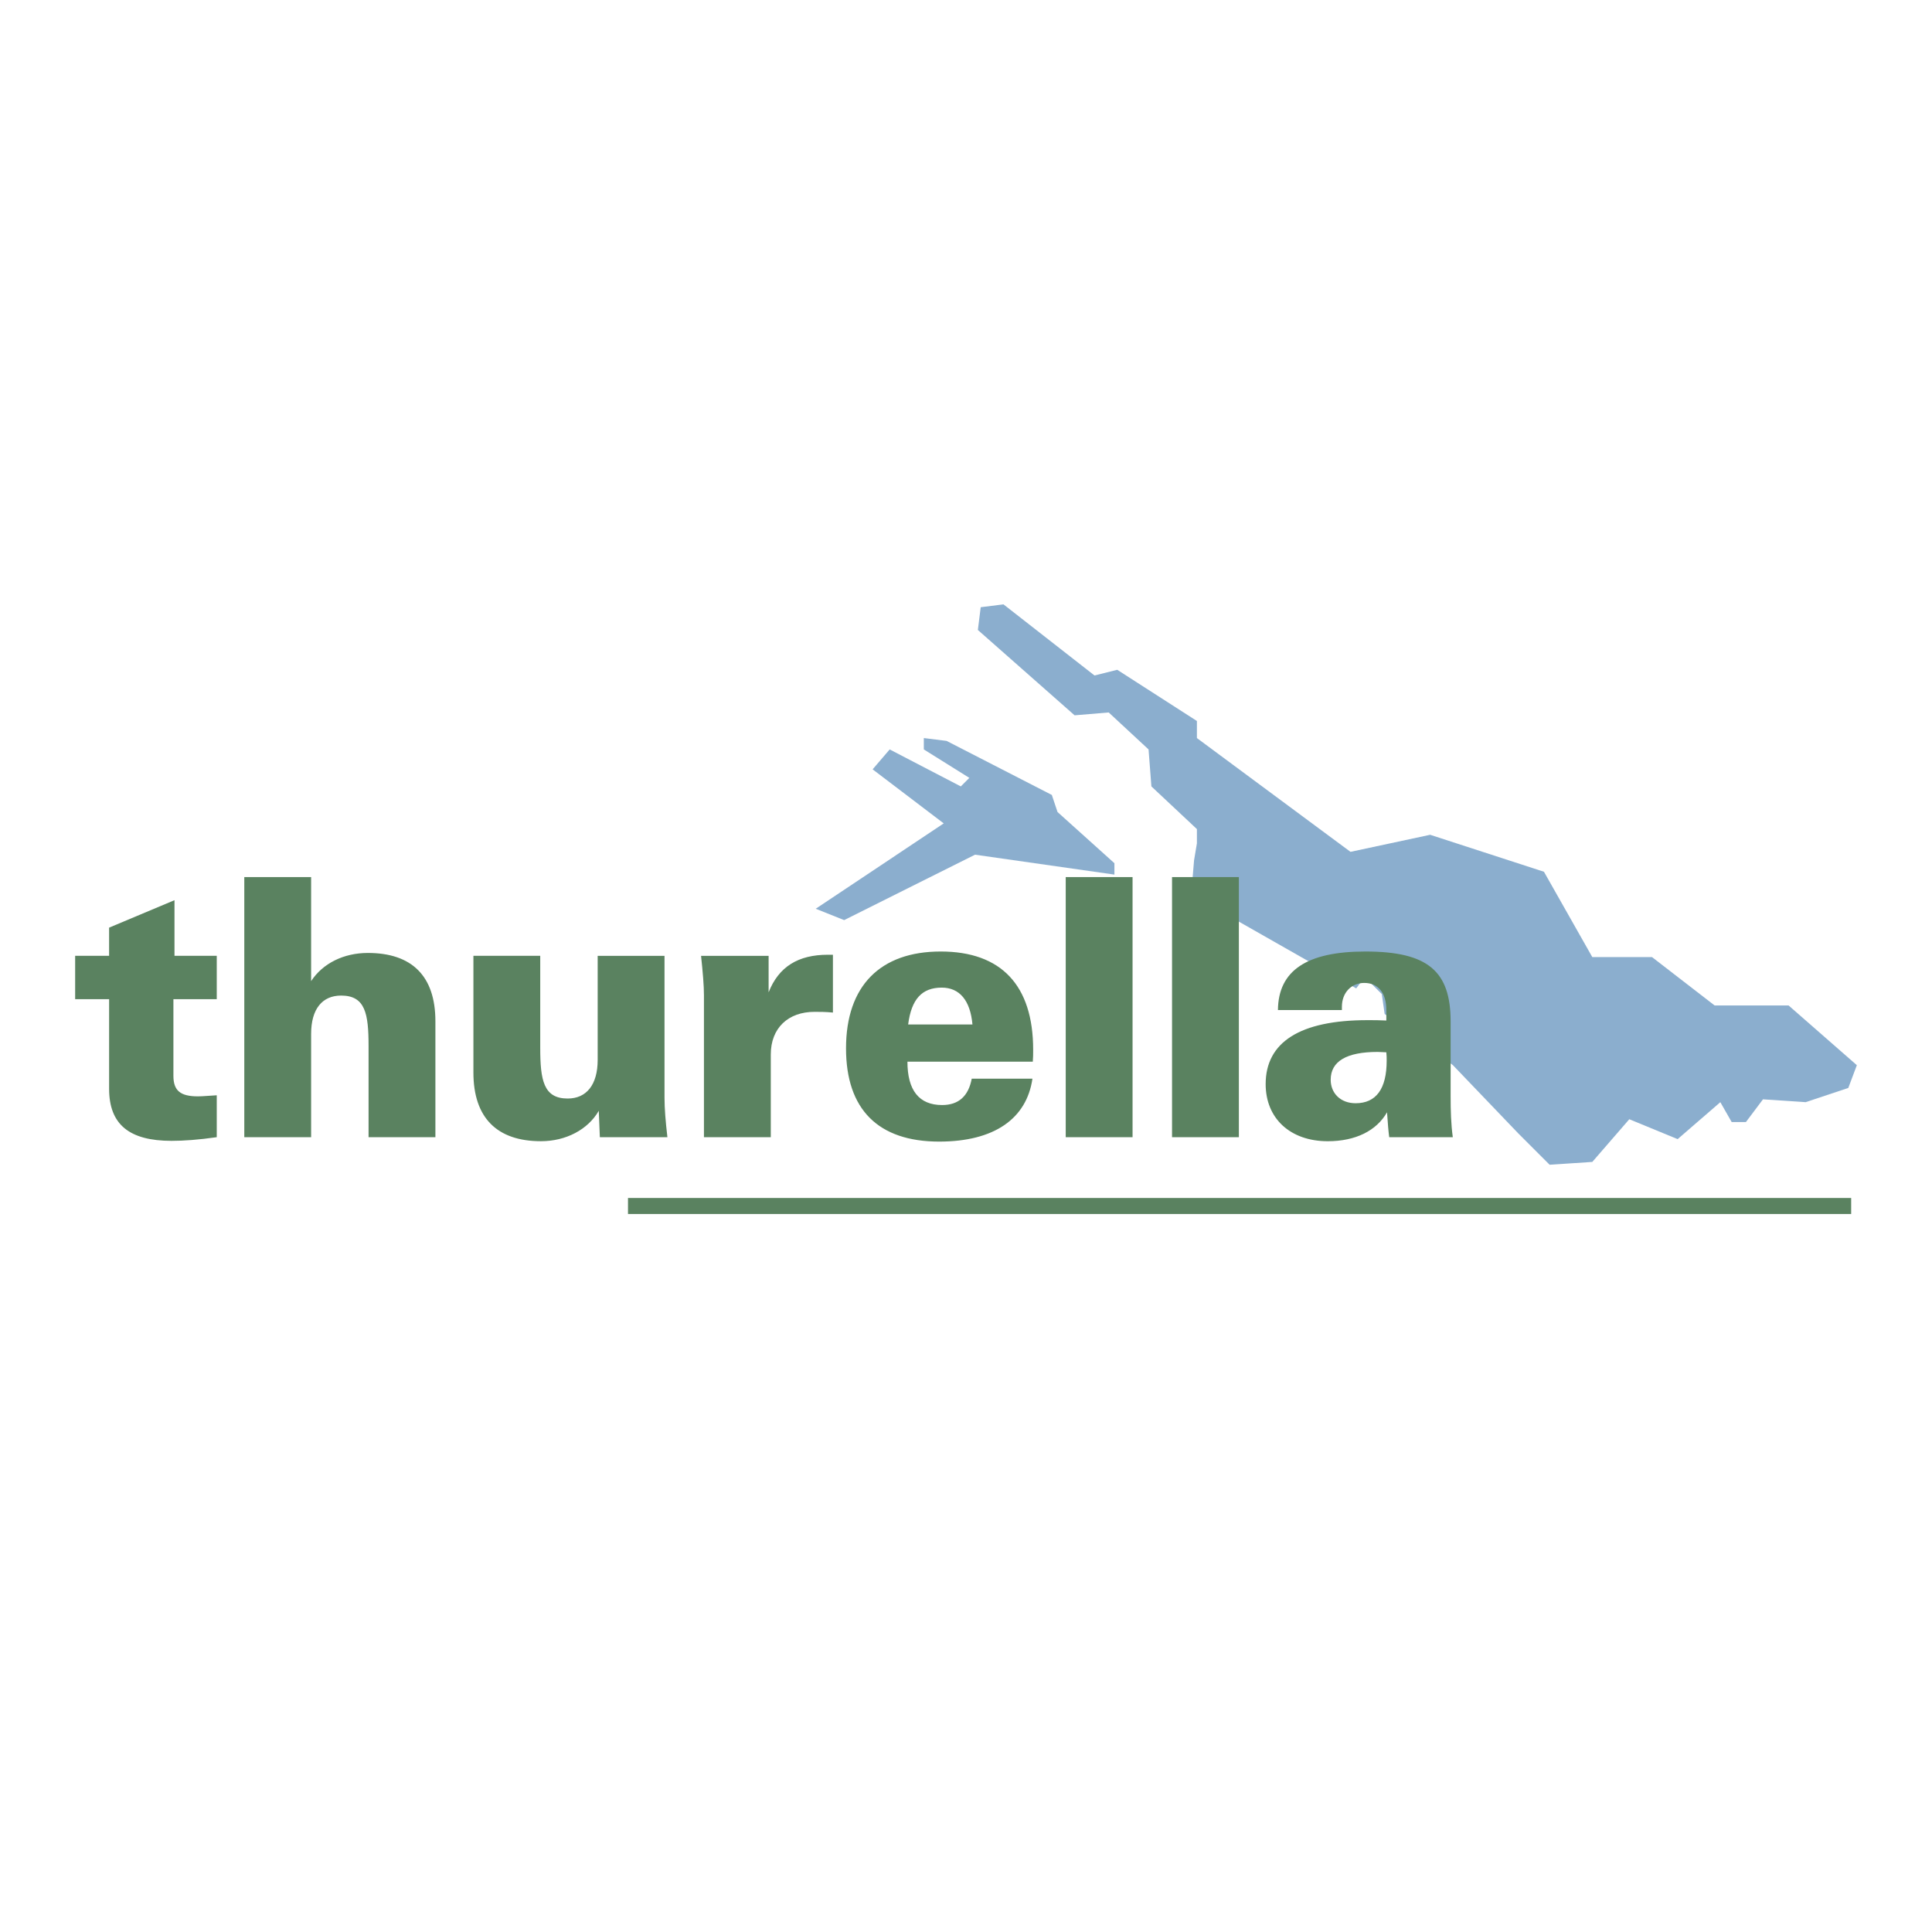
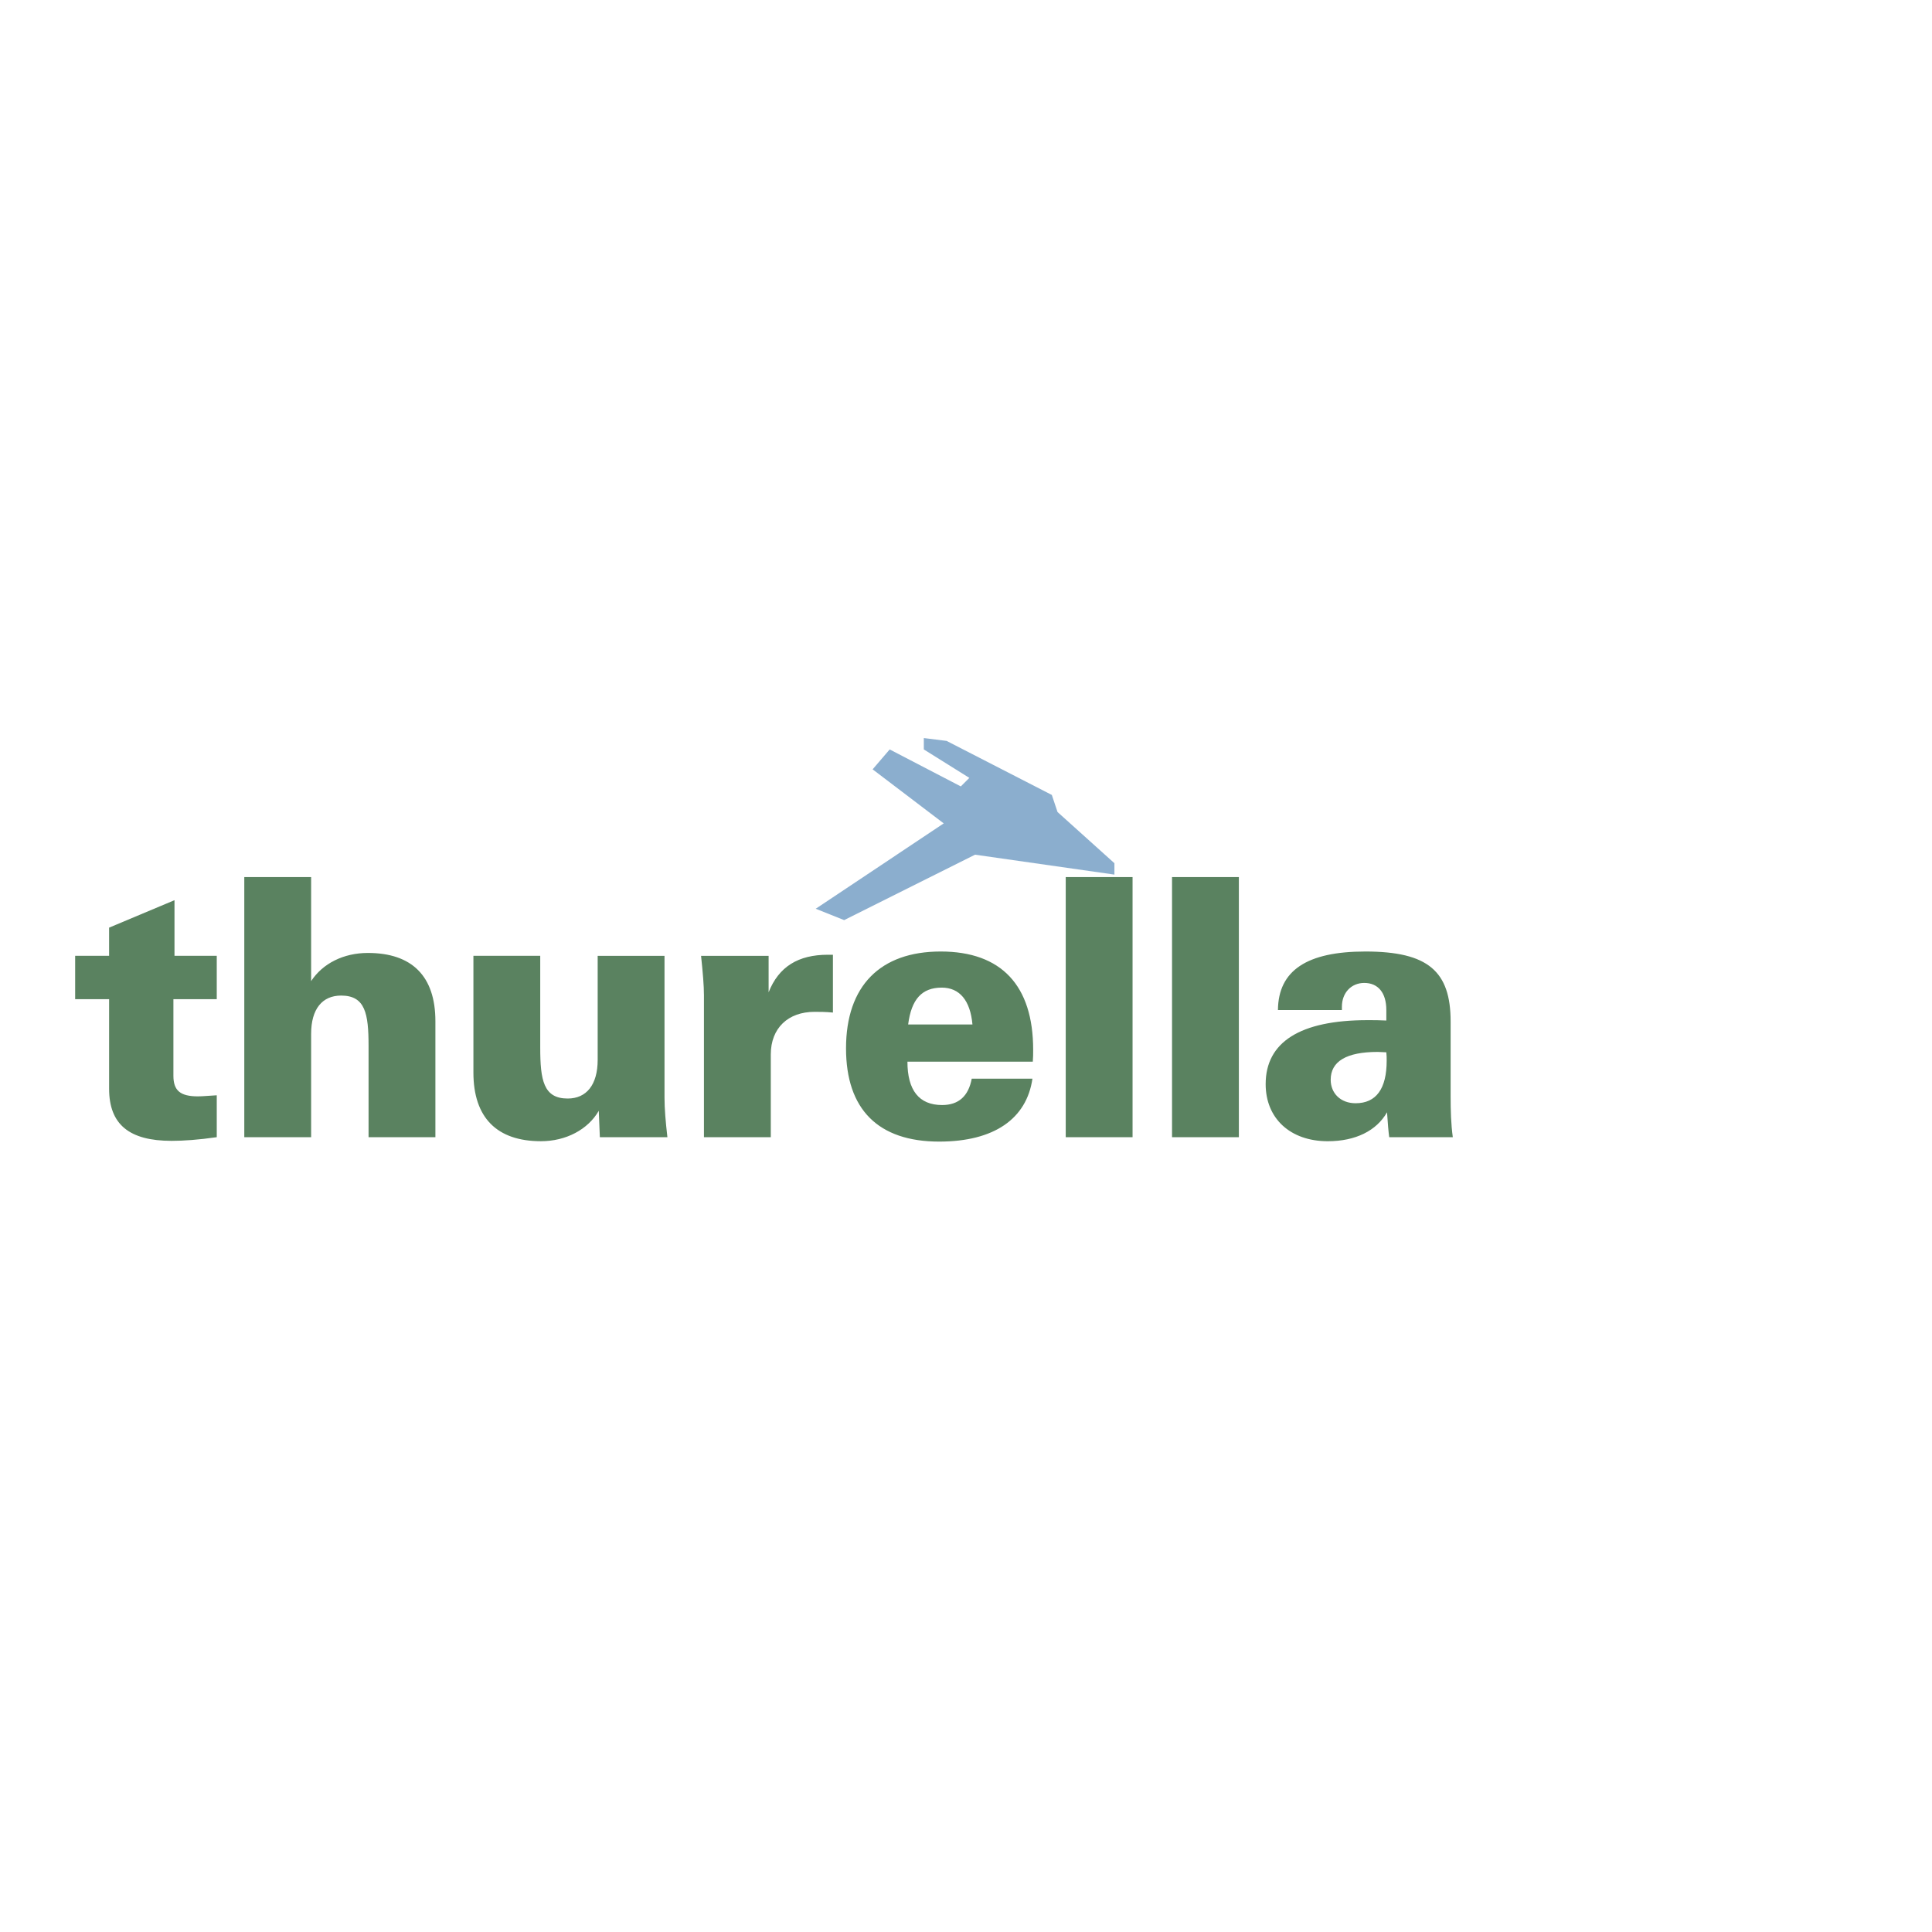
<svg xmlns="http://www.w3.org/2000/svg" width="2500" height="2500" viewBox="0 0 192.756 192.756">
  <g fill-rule="evenodd" clip-rule="evenodd">
    <path fill="#fff" d="M0 0h192.756v192.756H0V0z" />
-     <path fill="#8baece" d="M185.258 106.273l-.852 2.27-4.256 1.42-4.257-.283-1.704 2.269h-1.418l-1.134-1.986-4.258 3.689-4.824-1.986-3.69 4.258-4.258.283-3.121-3.121-6.527-6.813-6.813-5.109-.283-1.984-1.703-1.703-.851 1.134-16.461-9.365.283-3.406.285-1.703v-1.419l-4.541-4.258-.283-3.689-3.975-3.689-3.404.284-9.651-8.514.284-2.271 2.271-.284 9.082 7.095 2.27-.567 7.947 5.108v1.703l15.324 11.352 7.948-1.702 11.353 3.689 4.824 8.515h5.959l6.244 4.824h7.379l6.811 5.959z" />
    <path d="M21.626 113.457v-4.18c-.721.035-1.37.107-1.874.107-1.766 0-2.451-.576-2.451-2.055v-7.641h4.325v-4.326h-4.217v-5.55l-6.524 2.739v2.811H7.498v4.326h3.388v8.938c0 3.568 2.019 5.197 6.235 5.197 1.189.001 2.703-.106 4.505-.366zM24.373 113.457h6.668v-10.309c0-2.486 1.117-3.82 2.992-3.82 2.415 0 2.739 1.803 2.739 5.047v9.082h6.668v-11.568c0-4.506-2.343-6.813-6.74-6.813-2.415 0-4.505 1.045-5.659 2.811v-10.38h-6.668v25.95zM66.298 95.364H59.63v10.38c0 2.486-1.117 3.857-2.992 3.857-2.415 0-2.739-1.838-2.739-5.082v-9.156h-6.667v11.642c0 4.506 2.343 6.854 6.74 6.854 2.487 0 4.686-1.158 5.767-3.033l.108 2.631h6.74c-.18-1.549-.289-2.848-.289-3.928V95.364zM70.234 113.457h6.668v-8.254c0-2.631 1.73-4.252 4.361-4.252.504 0 1.117 0 1.838.072v-5.768h-.505c-2.956 0-4.902 1.189-5.911 3.748v-3.64h-6.74c.18 1.695.288 2.992.288 3.929v14.165h.001zM103.006 107.619H96.95c-.324 1.73-1.297 2.631-2.955 2.631-2.307 0-3.46-1.479-3.46-4.326h12.507c.037-.396.037-.793.037-1.189 0-6.414-3.172-9.803-9.228-9.803-6.019 0-9.443 3.424-9.443 9.66 0 6.09 3.208 9.305 9.299 9.305 5.477-.001 8.721-2.278 9.299-6.278zm-12.4-5.406c.325-2.523 1.37-3.678 3.353-3.678 1.766 0 2.847 1.262 3.063 3.678h-6.416zM106.328 113.457h6.668v-25.95h-6.668v25.95zM116.934 113.457h6.668v-25.95h-6.668v25.95zM138.602 113.457h6.344c-.18-1.297-.217-2.666-.217-4.107v-7.426c0-5.01-2.234-6.992-8.506-6.992-5.803 0-8.686 1.875-8.723 5.84h6.381v-.326c0-1.404.938-2.379 2.234-2.379 1.369 0 2.199.975 2.199 2.705v1.045c-.65-.037-1.262-.037-1.875-.037-6.74 0-10.164 2.199-10.164 6.381 0 3.424 2.451 5.699 6.199 5.699 2.775 0 4.865-1.051 5.91-2.889.073 1.117.145 1.945.218 2.486zm-.288-8.469c.035.287.035.576.035.828 0 2.811-1.045 4.254-3.1 4.254-1.514 0-2.486-1.01-2.486-2.344 0-1.838 1.586-2.775 4.686-2.775.287 0 .576.037.865.037z" fill="#5a8260" />
    <path fill="#8baece" d="M111.186 86.123v1.136l-13.907-1.987-13.055 6.527-2.838-1.134 12.771-8.515-7.095-5.393 1.703-1.986 7.095 3.689.851-.851-4.541-2.838v-1.135l2.271.284 10.5 5.392.569 1.703 5.676 5.108z" />
-     <path fill="#5a8260" d="M184.691 121.121H62.655v-1.598h122.036v1.598z" />
+     <path fill="#5a8260" d="M184.691 121.121H62.655h122.036v1.598z" />
  </g>
</svg>